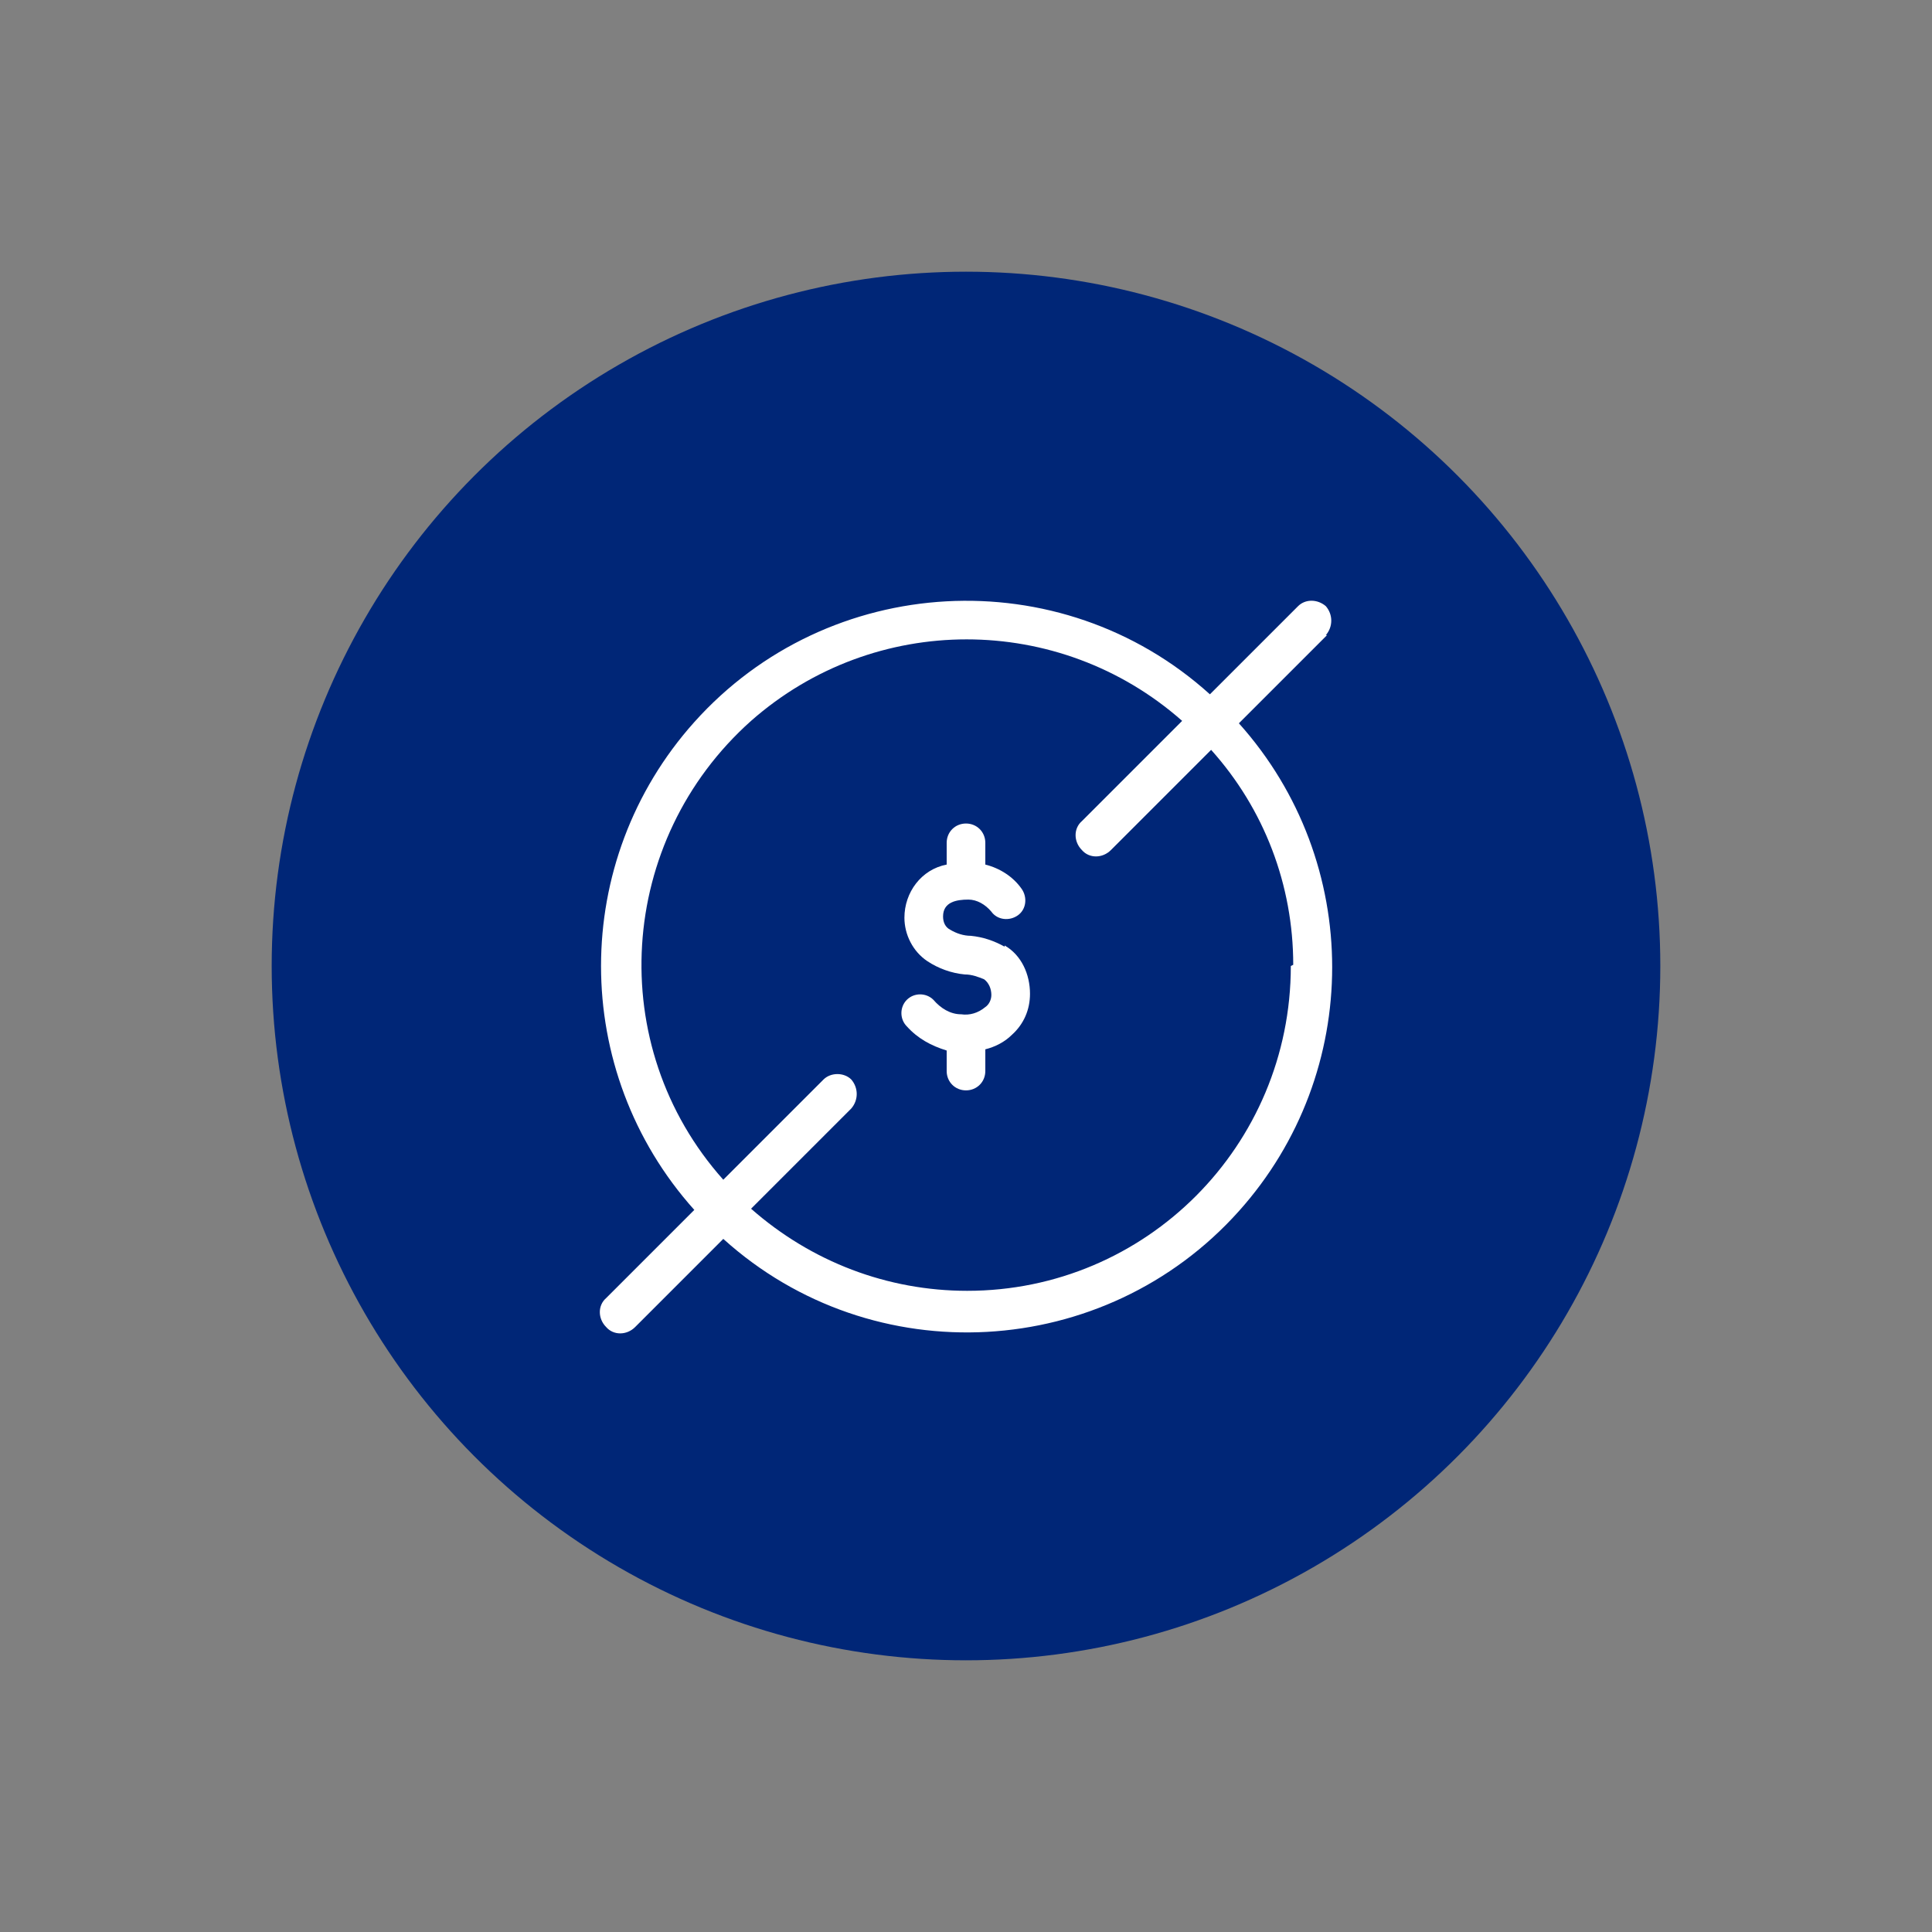
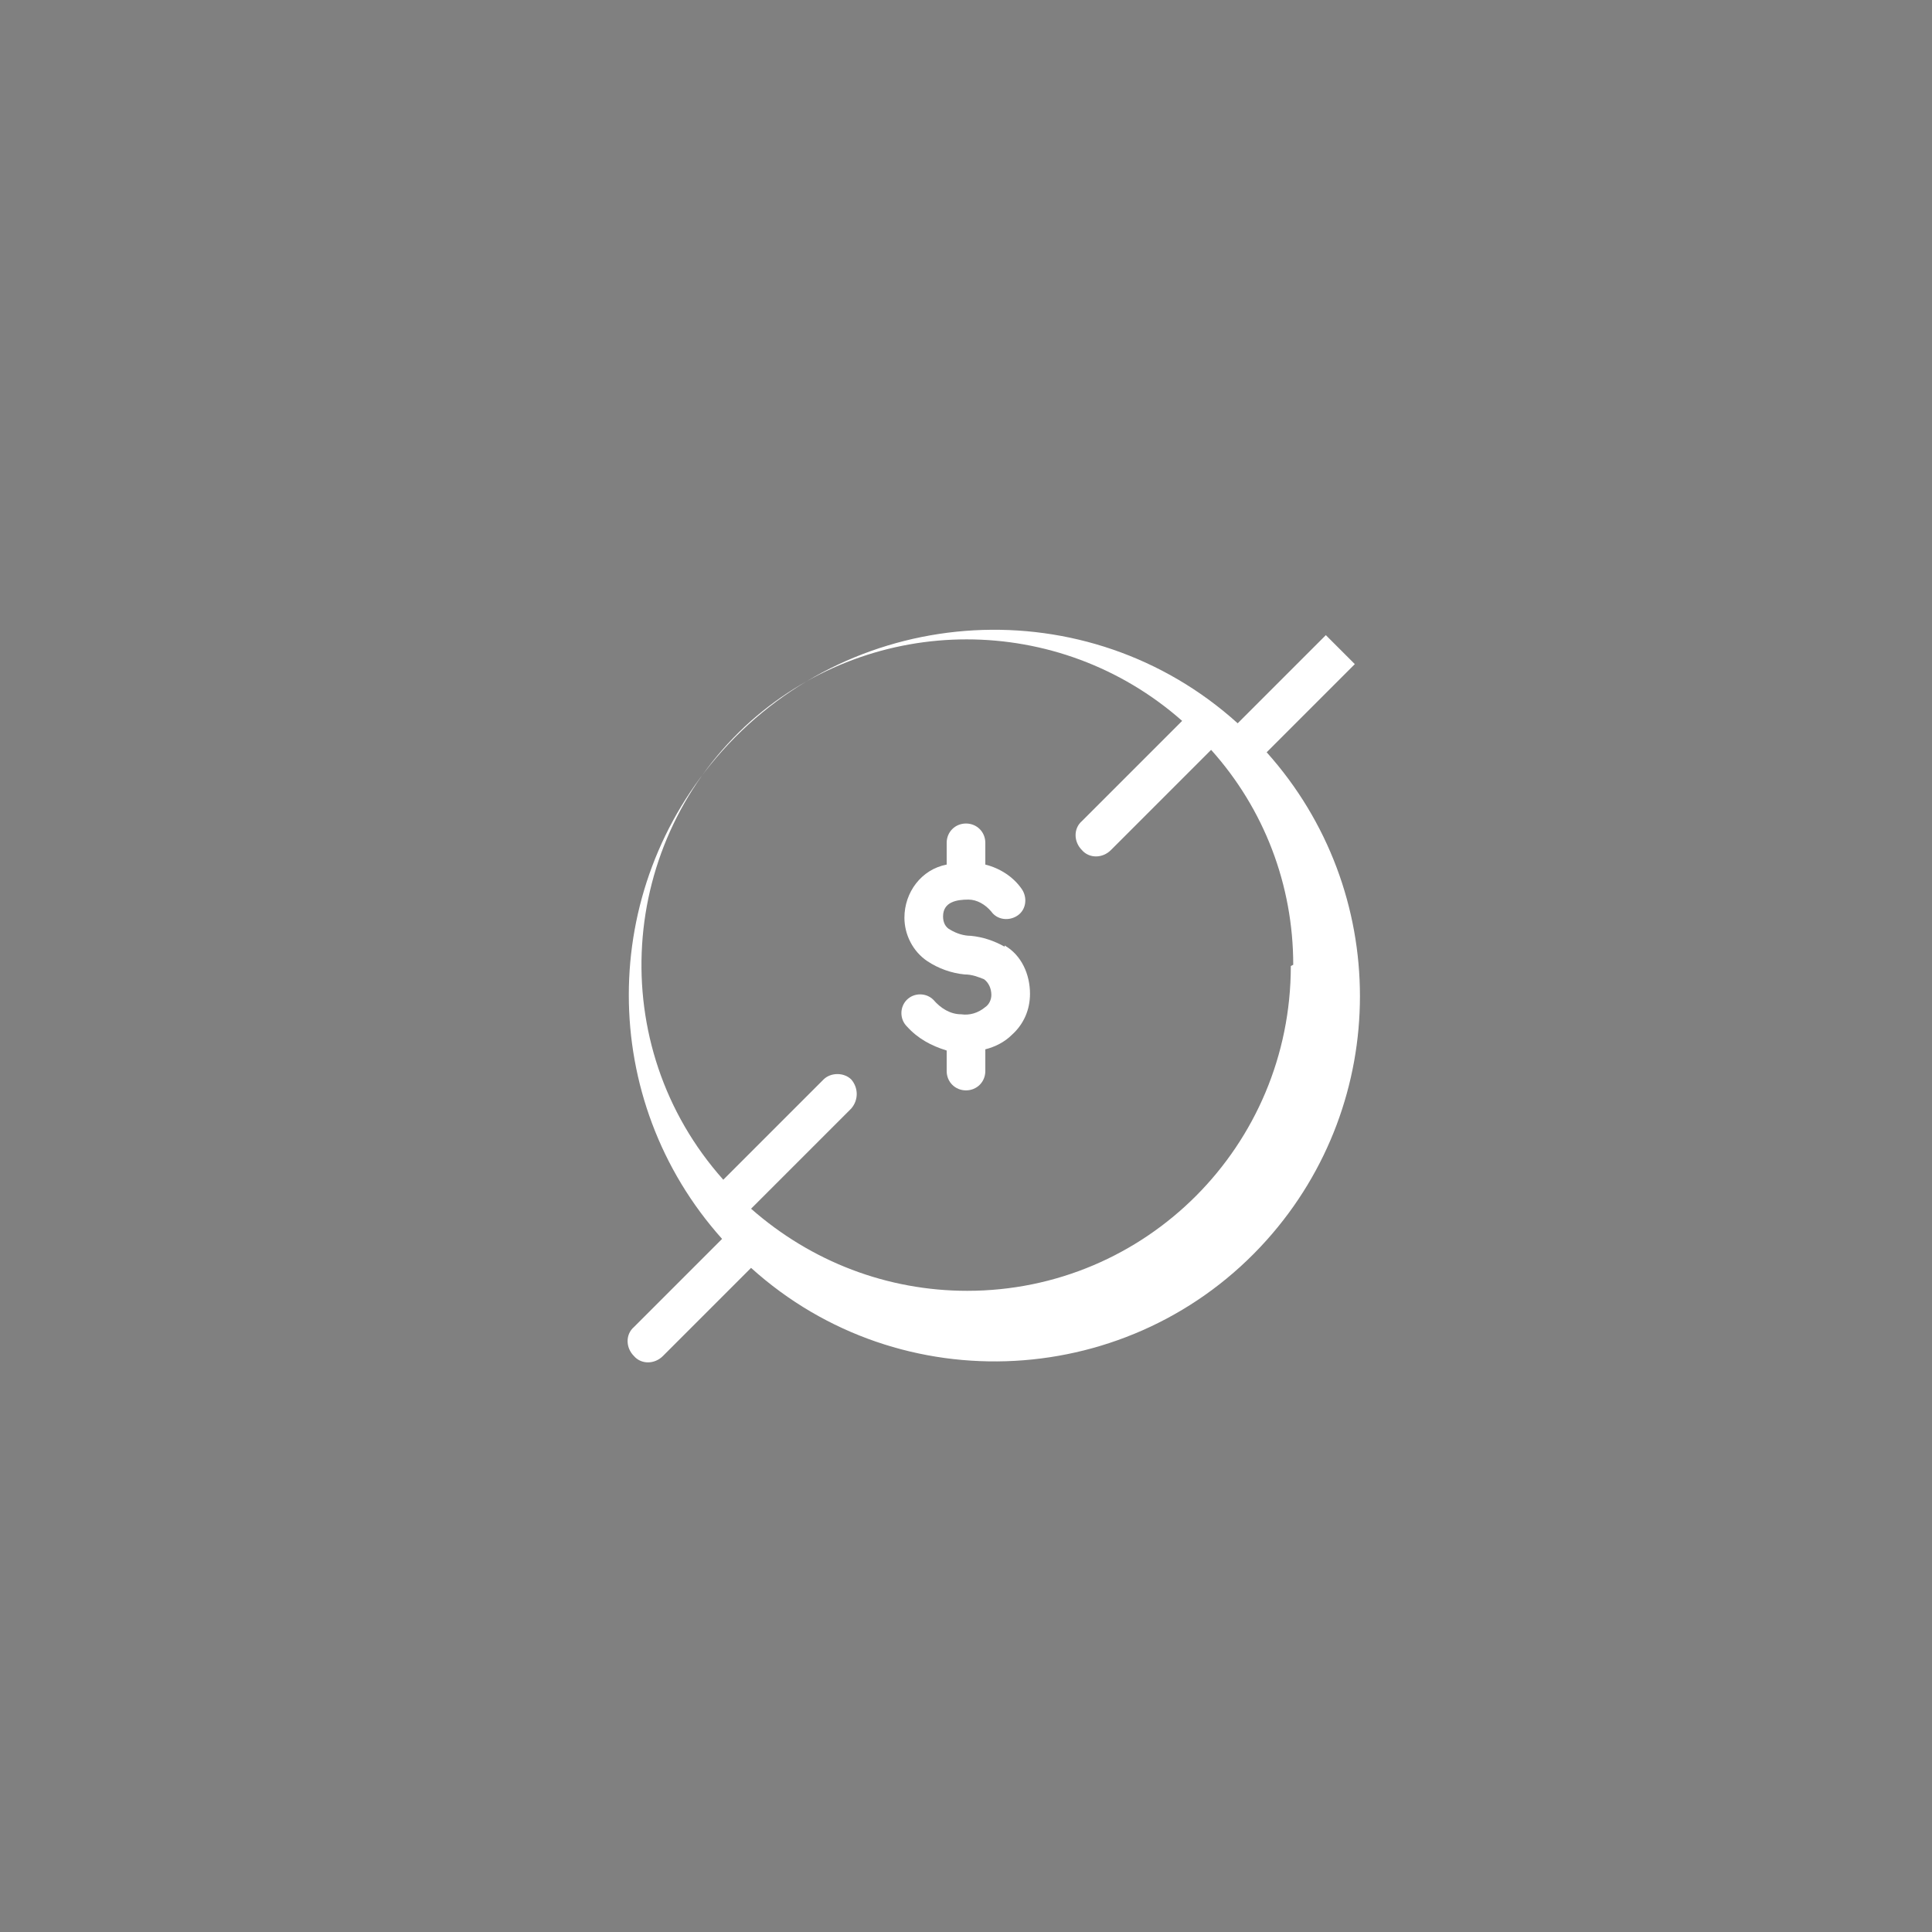
<svg xmlns="http://www.w3.org/2000/svg" version="1.1" viewBox="0 0 160 160">
  <rect x="0" y="0" width="160" height="160" fill="#808080" stroke="none" />
  <defs>
    <style>
      .cls-1 {
        fill: #fff;
      }

      .cls-2 {
        fill: none;
      }

      .cls-3 {
        fill: #002677;
      }
    </style>
  </defs>
  <g>
    <g id="Layer_1">
-       <circle class="cls-3" cx="80" cy="80" r="57.5" />
      <g>
        <g id="Group_1959">
          <path id="Path_1462" class="cls-1" d="M83.2,78.4c-.9-.5-1.8-.8-2.8-.9-.6,0-1.2-.2-1.7-.5-.4-.2-.6-.6-.6-1.1,0-1.2,1.1-1.4,2.1-1.4.7,0,1.4.4,1.9,1,.5.7,1.5.8,2.2.3.7-.5.8-1.5.3-2.2-.7-1-1.8-1.7-3-2v-1.8c0-.9-.7-1.6-1.6-1.6h0c-.9,0-1.6.7-1.6,1.6h0v1.8c-2.1.4-3.5,2.3-3.5,4.4,0,1.4.7,2.8,1.9,3.6.9.6,2,1,3.1,1.1.6,0,1.1.2,1.6.4.4.3.6.8.6,1.3,0,.4-.2.8-.5,1-.6.5-1.3.7-2,.6-.9,0-1.7-.5-2.3-1.2-.6-.6-1.6-.6-2.2,0s-.6,1.6,0,2.2c.9,1,2,1.6,3.3,2v1.7c0,.9.7,1.6,1.6,1.6s1.6-.7,1.6-1.6v-1.8c.8-.2,1.6-.6,2.2-1.2,1-.9,1.5-2.1,1.5-3.4,0-1.6-.7-3.2-2.1-4Z" />
-           <path id="Path_1463" class="cls-1" d="M109.8,52.6c.6-.7.6-1.7,0-2.4-.7-.6-1.7-.6-2.3,0l-7.3,7.3c-12.4-11.2-31.6-10.1-42.7,2.3-10.3,11.5-10.3,28.9,0,40.4l-7.3,7.3c-.7.6-.7,1.7,0,2.4.6.7,1.7.7,2.4,0,0,0,0,0,0,0l7.3-7.3c12.4,11.2,31.6,10.1,42.7-2.3,10.3-11.5,10.3-28.9,0-40.4l7.3-7.3ZM106.9,80c0,14.9-12,26.9-26.8,26.9-6.6,0-12.9-2.4-17.9-6.8l8.3-8.3c.6-.7.6-1.7,0-2.4-.6-.6-1.7-.6-2.3,0l-8.3,8.3c-9.9-11.1-8.8-28.1,2.3-38,10.2-9,25.5-9,35.7,0l-8.3,8.3c-.7.6-.7,1.7,0,2.4.6.7,1.7.7,2.4,0,0,0,0,0,0,0l8.3-8.3c4.4,4.9,6.8,11.2,6.8,17.8h0Z" />
+           <path id="Path_1463" class="cls-1" d="M109.8,52.6l-7.3,7.3c-12.4-11.2-31.6-10.1-42.7,2.3-10.3,11.5-10.3,28.9,0,40.4l-7.3,7.3c-.7.6-.7,1.7,0,2.4.6.7,1.7.7,2.4,0,0,0,0,0,0,0l7.3-7.3c12.4,11.2,31.6,10.1,42.7-2.3,10.3-11.5,10.3-28.9,0-40.4l7.3-7.3ZM106.9,80c0,14.9-12,26.9-26.8,26.9-6.6,0-12.9-2.4-17.9-6.8l8.3-8.3c.6-.7.6-1.7,0-2.4-.6-.6-1.7-.6-2.3,0l-8.3,8.3c-9.9-11.1-8.8-28.1,2.3-38,10.2-9,25.5-9,35.7,0l-8.3,8.3c-.7.6-.7,1.7,0,2.4.6.7,1.7.7,2.4,0,0,0,0,0,0,0l8.3-8.3c4.4,4.9,6.8,11.2,6.8,17.8h0Z" />
        </g>
        <rect id="Rectangle_1027" class="cls-2" x="43.5" y="43.5" width="72.9" height="72.9" />
      </g>
    </g>
  </g>
</svg>